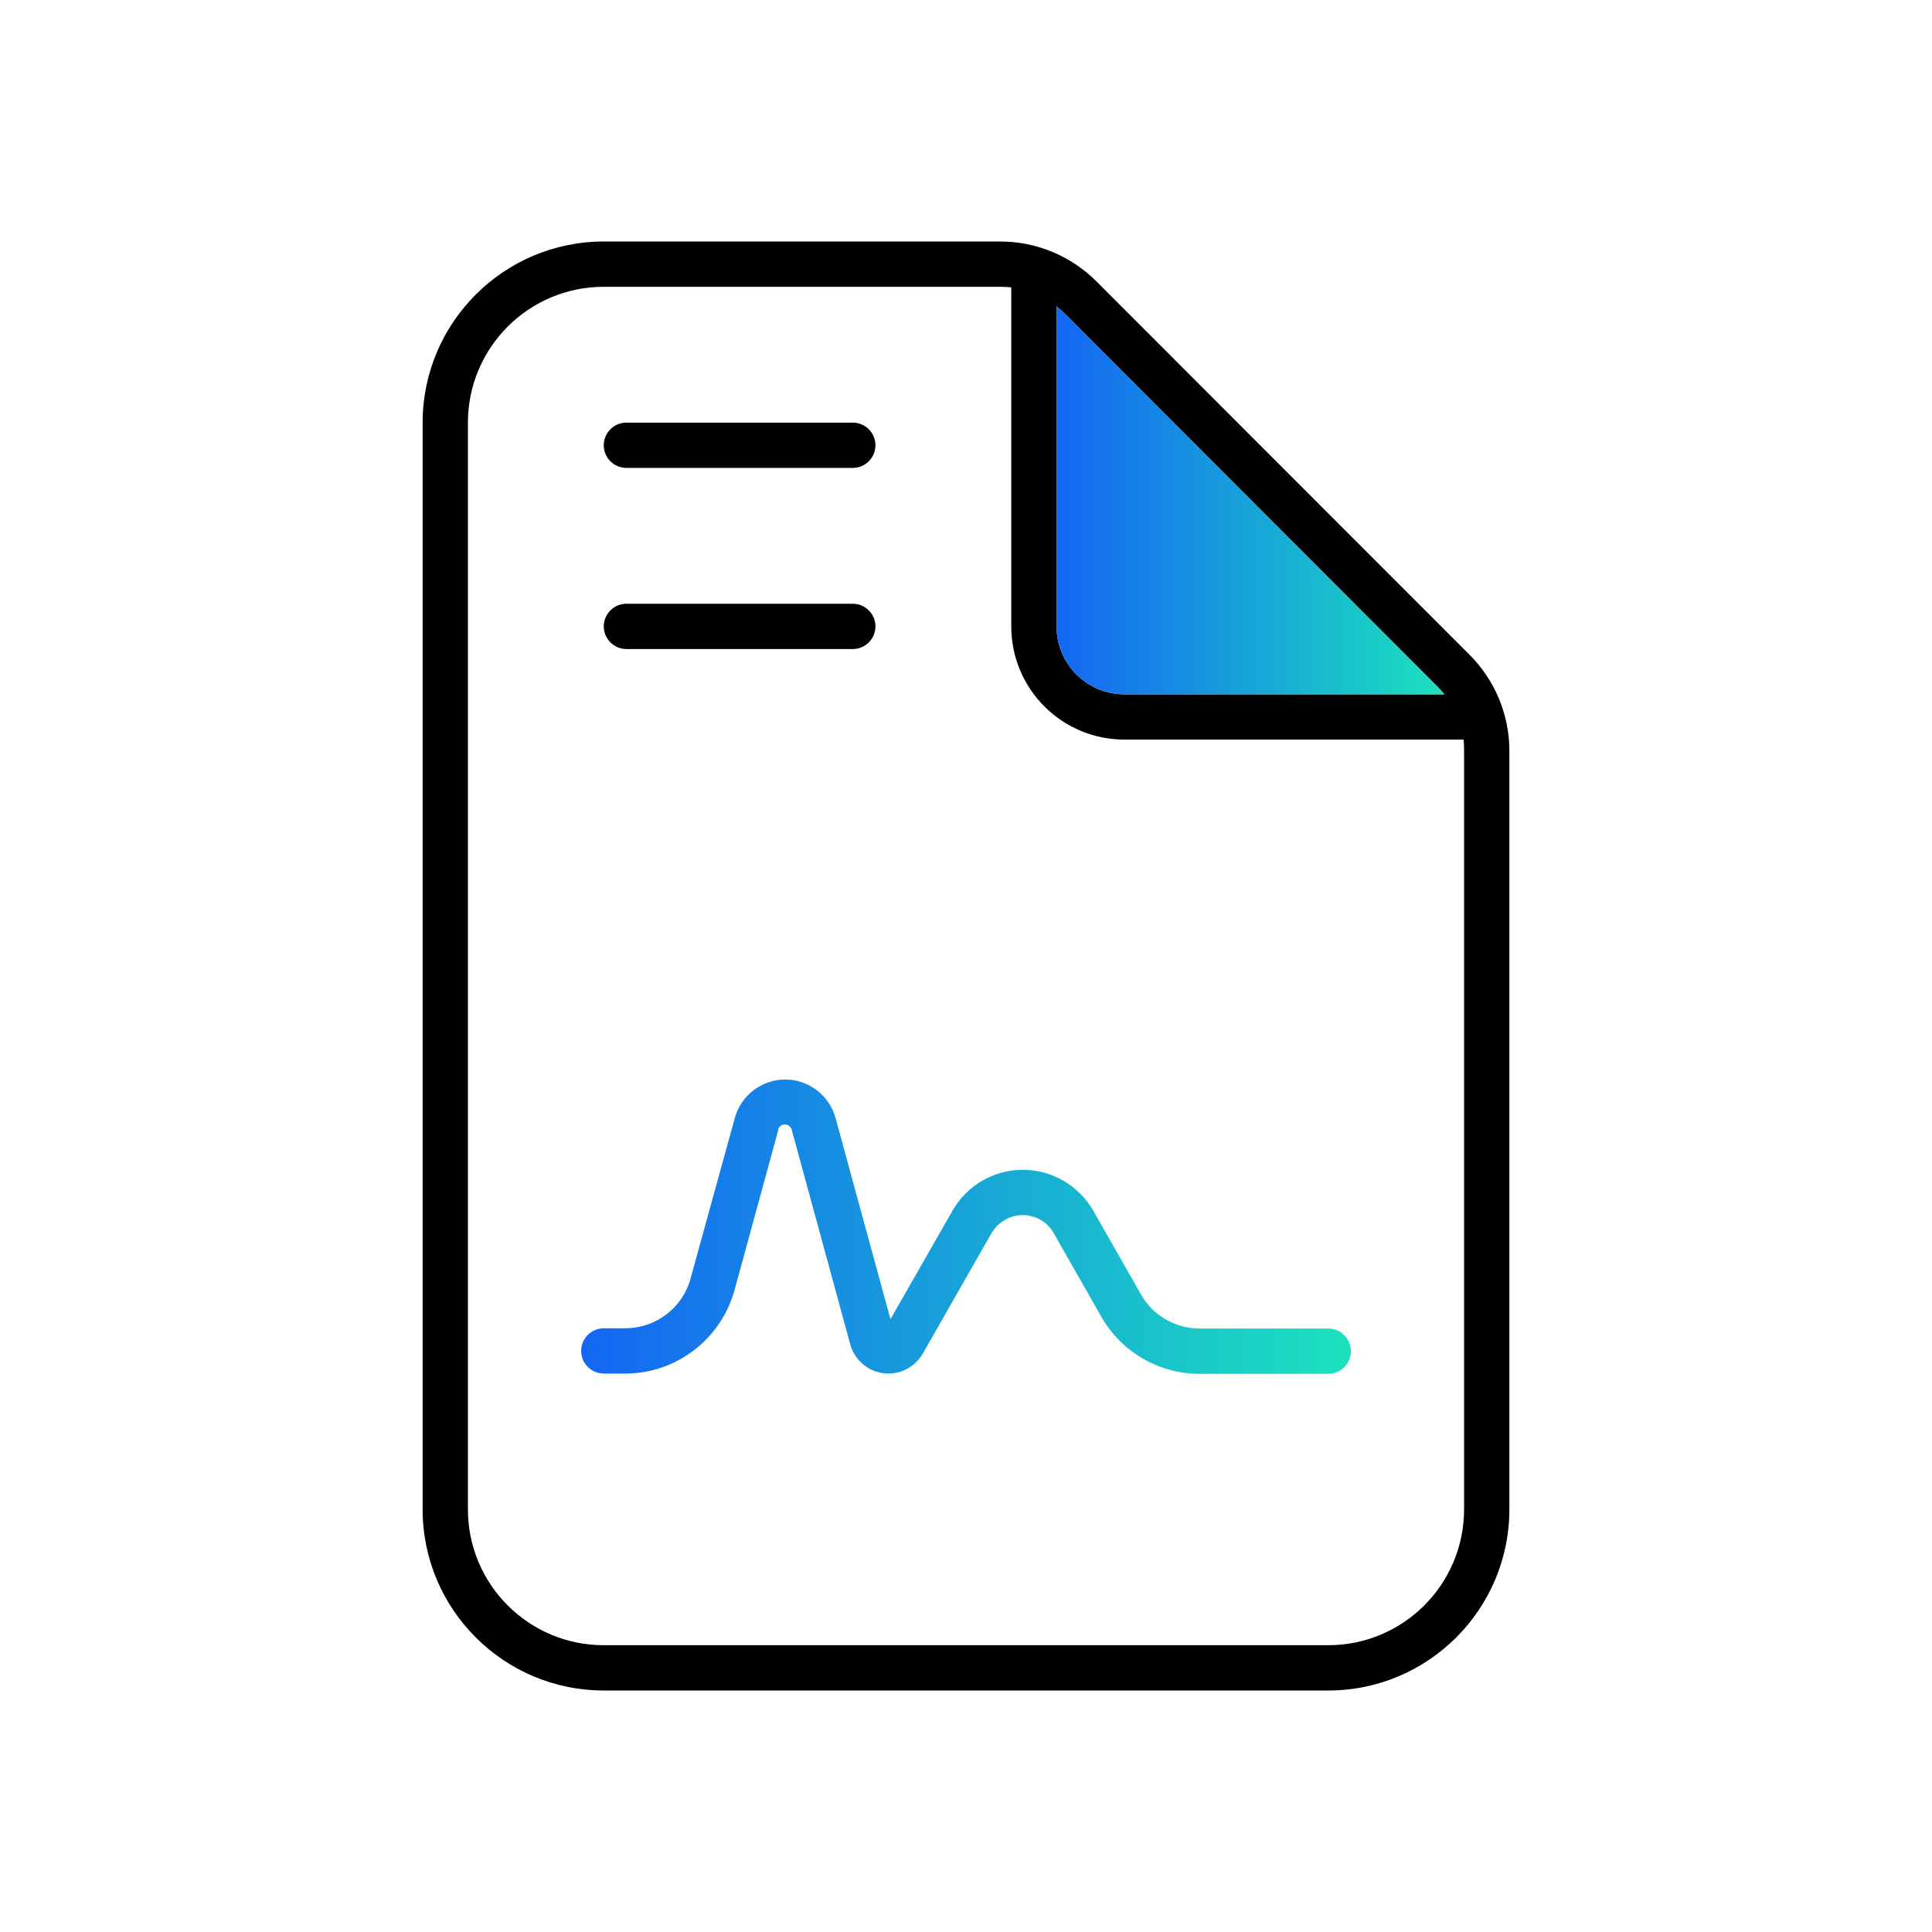
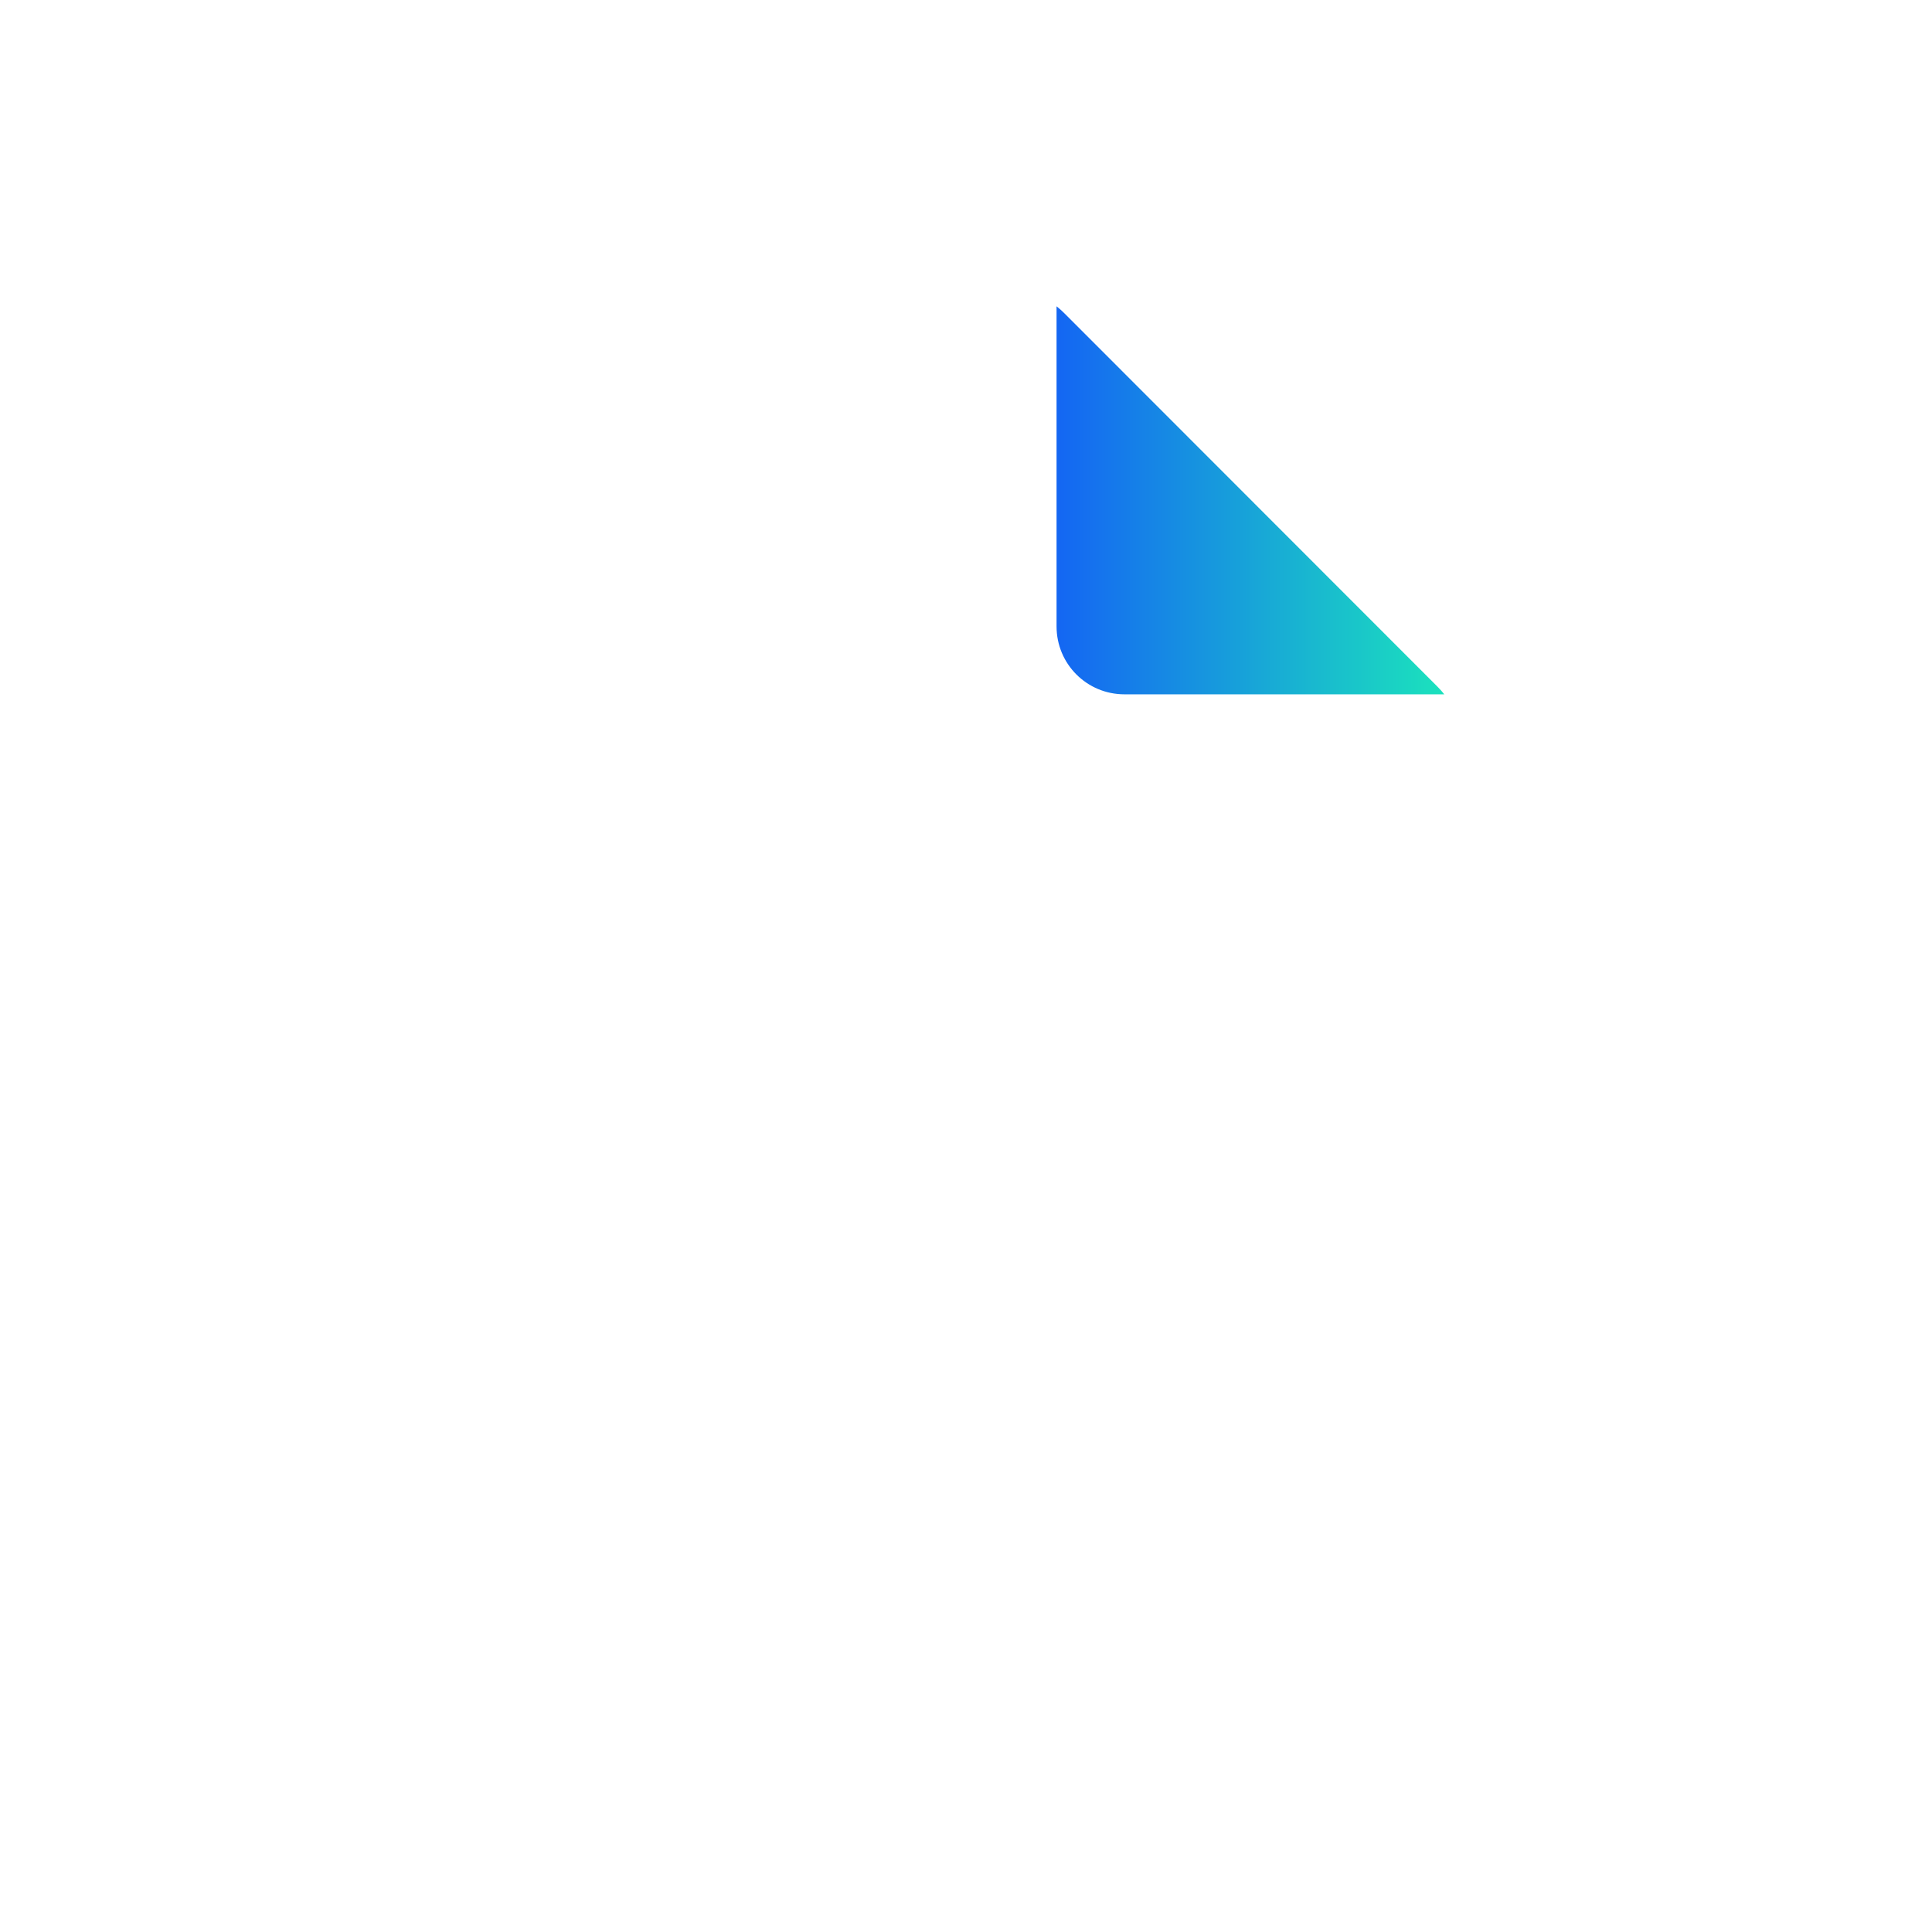
<svg xmlns="http://www.w3.org/2000/svg" xmlns:xlink="http://www.w3.org/1999/xlink" id="a" width="100" height="100" viewBox="0 0 100 100">
  <defs>
    <linearGradient id="b" x1="54.687" y1="25.896" x2="74.756" y2="25.896" gradientUnits="userSpaceOnUse">
      <stop offset="0" stop-color="#1466f3" />
      <stop offset="1" stop-color="#1be2bd" />
    </linearGradient>
    <linearGradient id="c" x1="30.078" y1="63.491" x2="69.922" y2="63.491" xlink:href="#b" />
  </defs>
-   <rect width="100" height="100" fill="none" stroke-width="0" />
-   <path d="m31.25,85.156c-3.882,0-7.031-3.149-7.031-7.031V21.875c0-3.882,3.149-7.031,7.031-7.031h20.522c.19,0,.381.015.571.029v17.549c0,3.237,2.622,5.859,5.859,5.859h17.549c.029.19.029.381.029.571v39.272c0,3.882-3.149,7.031-7.031,7.031H31.25Zm43.154-49.614c.132.132.249.264.352.396h-16.553c-1.948,0-3.516-1.567-3.516-3.516V15.854c.146.117.278.234.396.352l19.321,19.336ZM31.25,12.5c-5.171,0-9.375,4.204-9.375,9.375v56.25c0,5.171,4.204,9.375,9.375,9.375h37.5c5.171,0,9.375-4.204,9.375-9.375v-39.272c0-1.86-.747-3.647-2.065-4.966l-19.307-19.321c-1.318-1.318-3.105-2.065-4.966-2.065h-20.537Zm1.172,9.375c-.645,0-1.172.527-1.172,1.172s.527,1.172,1.172,1.172h11.719c.645,0,1.172-.527,1.172-1.172s-.527-1.172-1.172-1.172h-11.719Zm0,9.375c-.645,0-1.172.527-1.172,1.172s.527,1.172,1.172,1.172h11.719c.645,0,1.172-.527,1.172-1.172s-.527-1.172-1.172-1.172h-11.719Z" stroke-width="0" />
  <path d="m74.404,35.542c.132.132.249.264.352.396h-16.553c-1.948,0-3.516-1.567-3.516-3.516V15.854c.146.117.278.234.396.352l19.321,19.336Z" fill="url(#b)" stroke-width="0" />
-   <path d="m40.273,58.467c.044-.161.19-.264.352-.264s.308.103.352.264l3.032,11.118c.249.894,1.055,1.509,1.978,1.509.732,0,1.406-.396,1.772-1.025l3.56-6.24c.337-.571.952-.937,1.611-.937s1.289.352,1.611.937l2.461,4.321c1.04,1.831,2.988,2.959,5.083,2.959h6.665c.645,0,1.172-.527,1.172-1.172s-.527-1.172-1.172-1.172h-6.65c-1.26,0-2.432-.674-3.047-1.772l-2.461-4.321c-.747-1.304-2.139-2.124-3.647-2.124s-2.9.806-3.647,2.124l-3.208,5.61-2.842-10.415c-.322-1.172-1.392-1.992-2.607-1.992s-2.285.82-2.607,1.992l-2.285,8.291c-.41,1.538-1.802,2.593-3.384,2.593h-1.113c-.645,0-1.172.527-1.172,1.172s.527,1.172,1.172,1.172h1.113c2.637,0,4.951-1.772,5.654-4.321l2.271-8.306h-.015Z" fill="url(#c)" stroke-width="0" />
</svg>